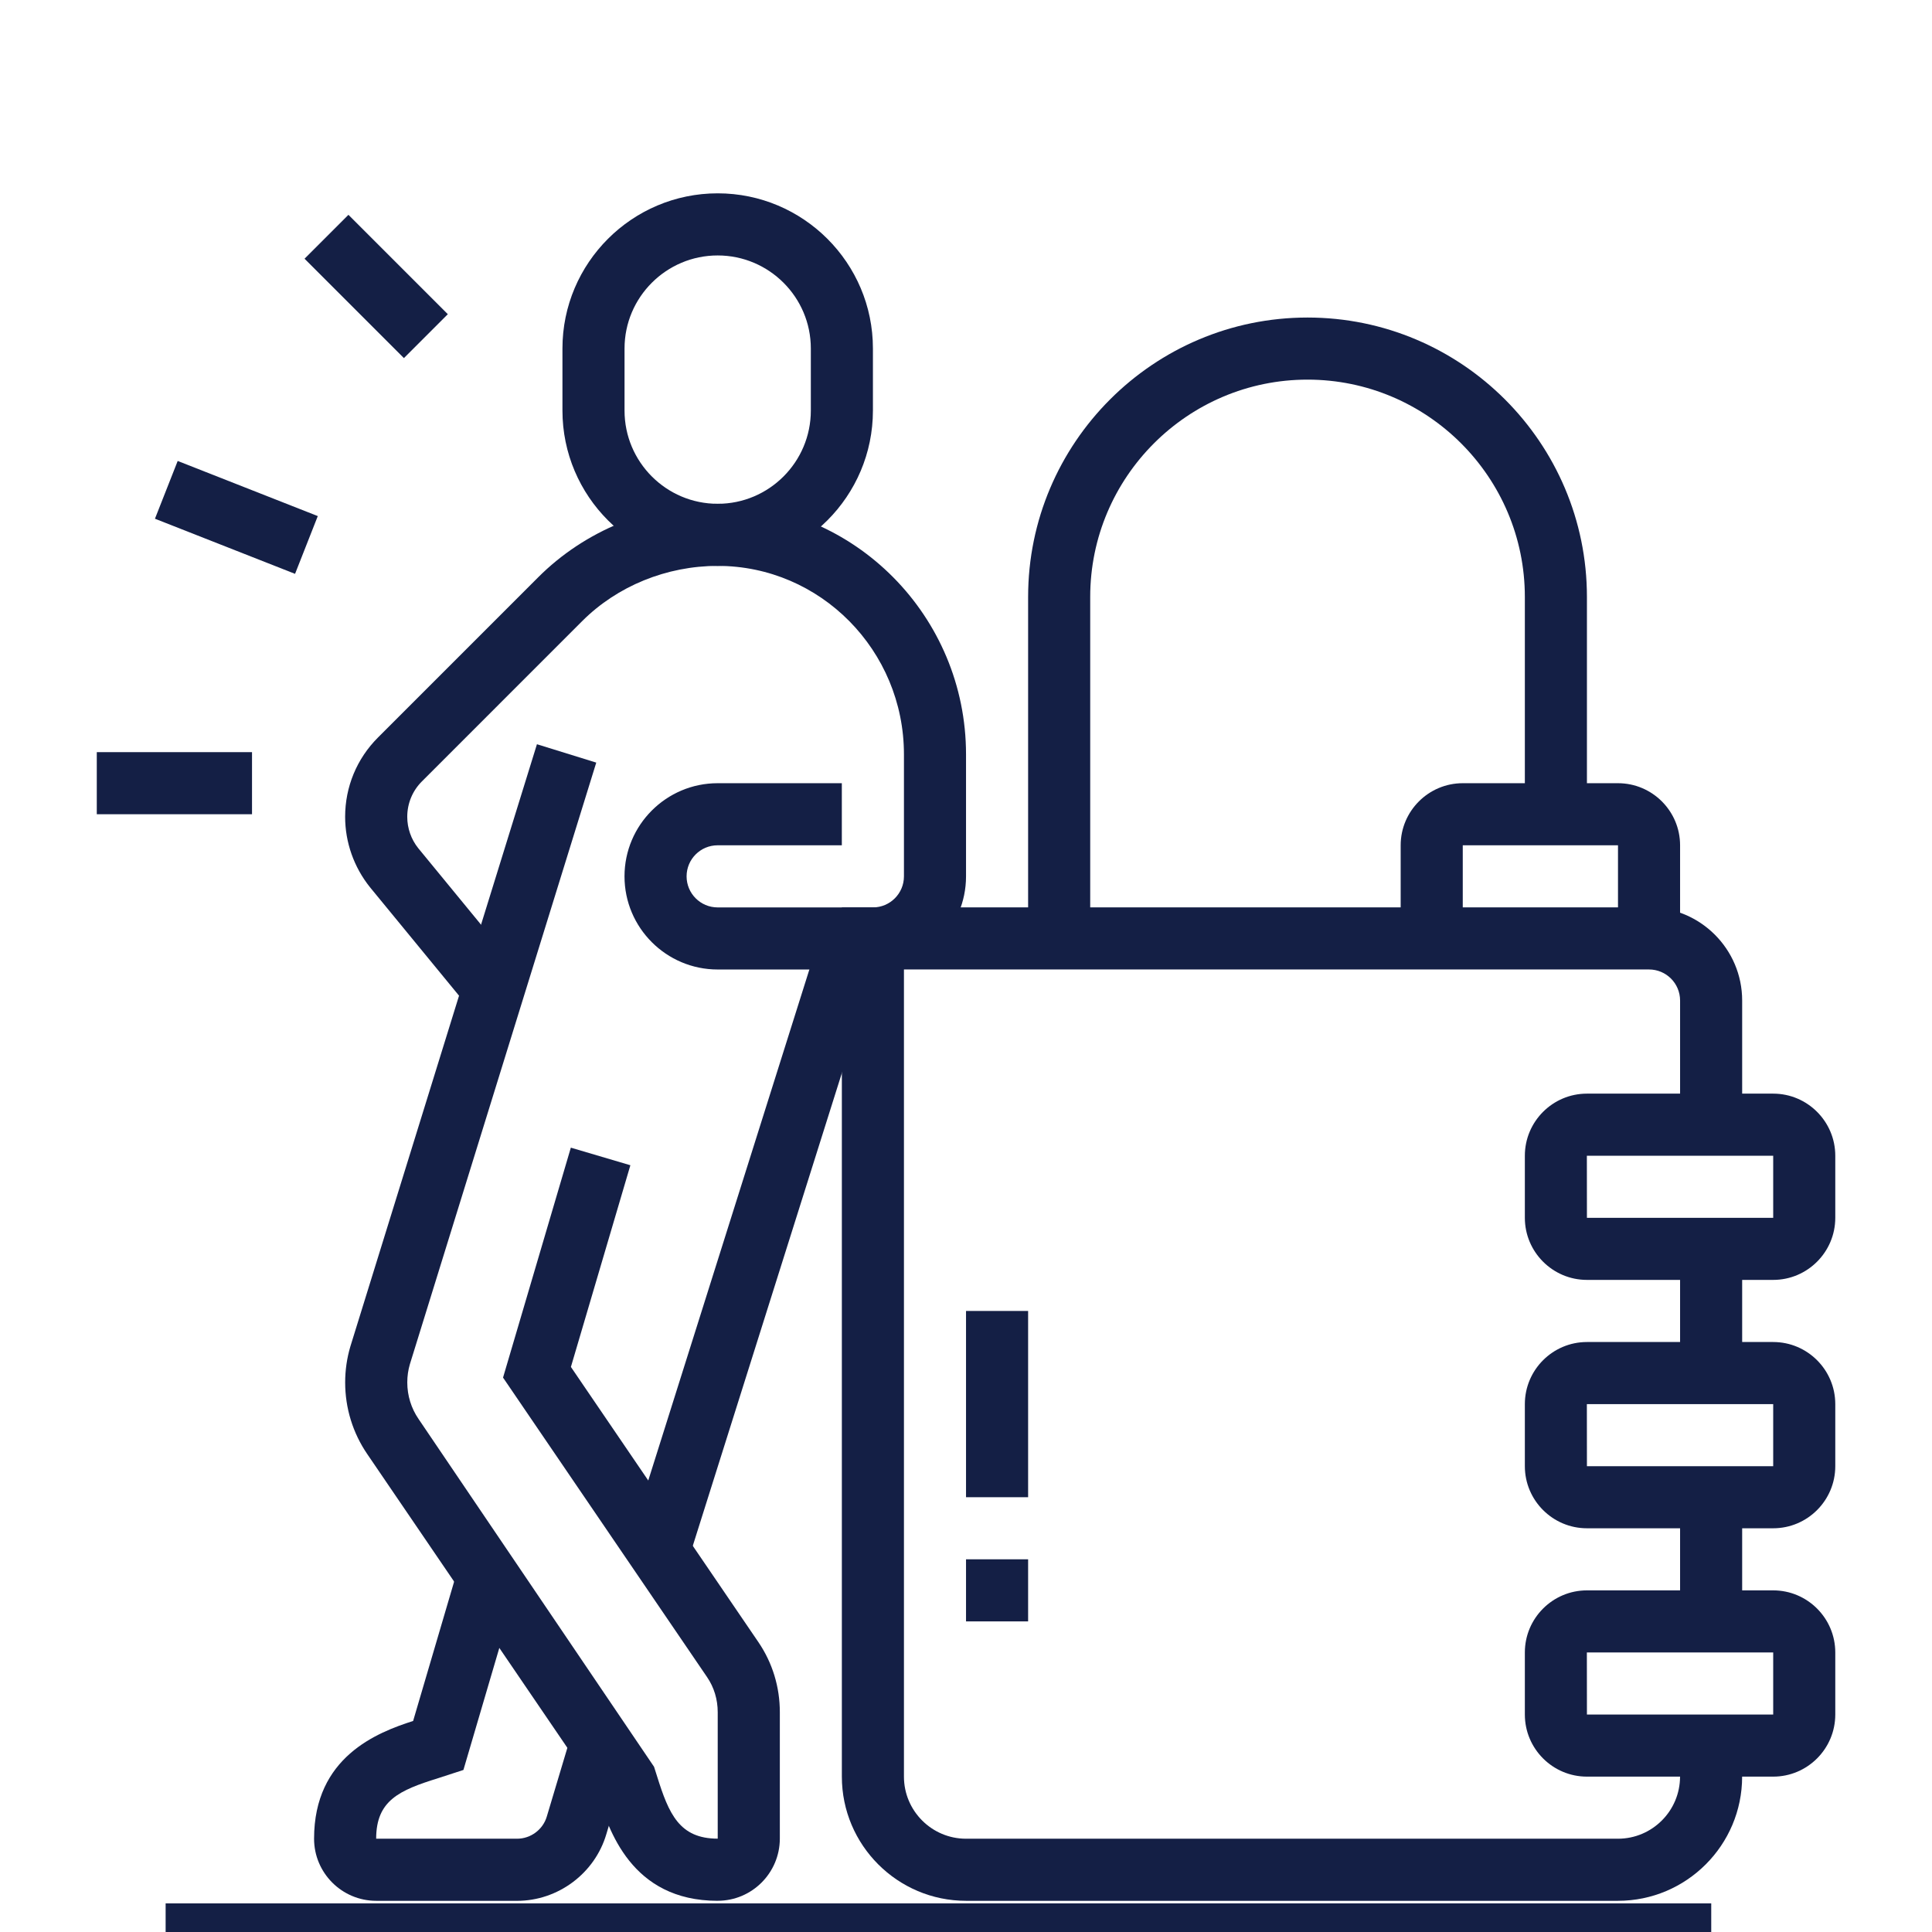
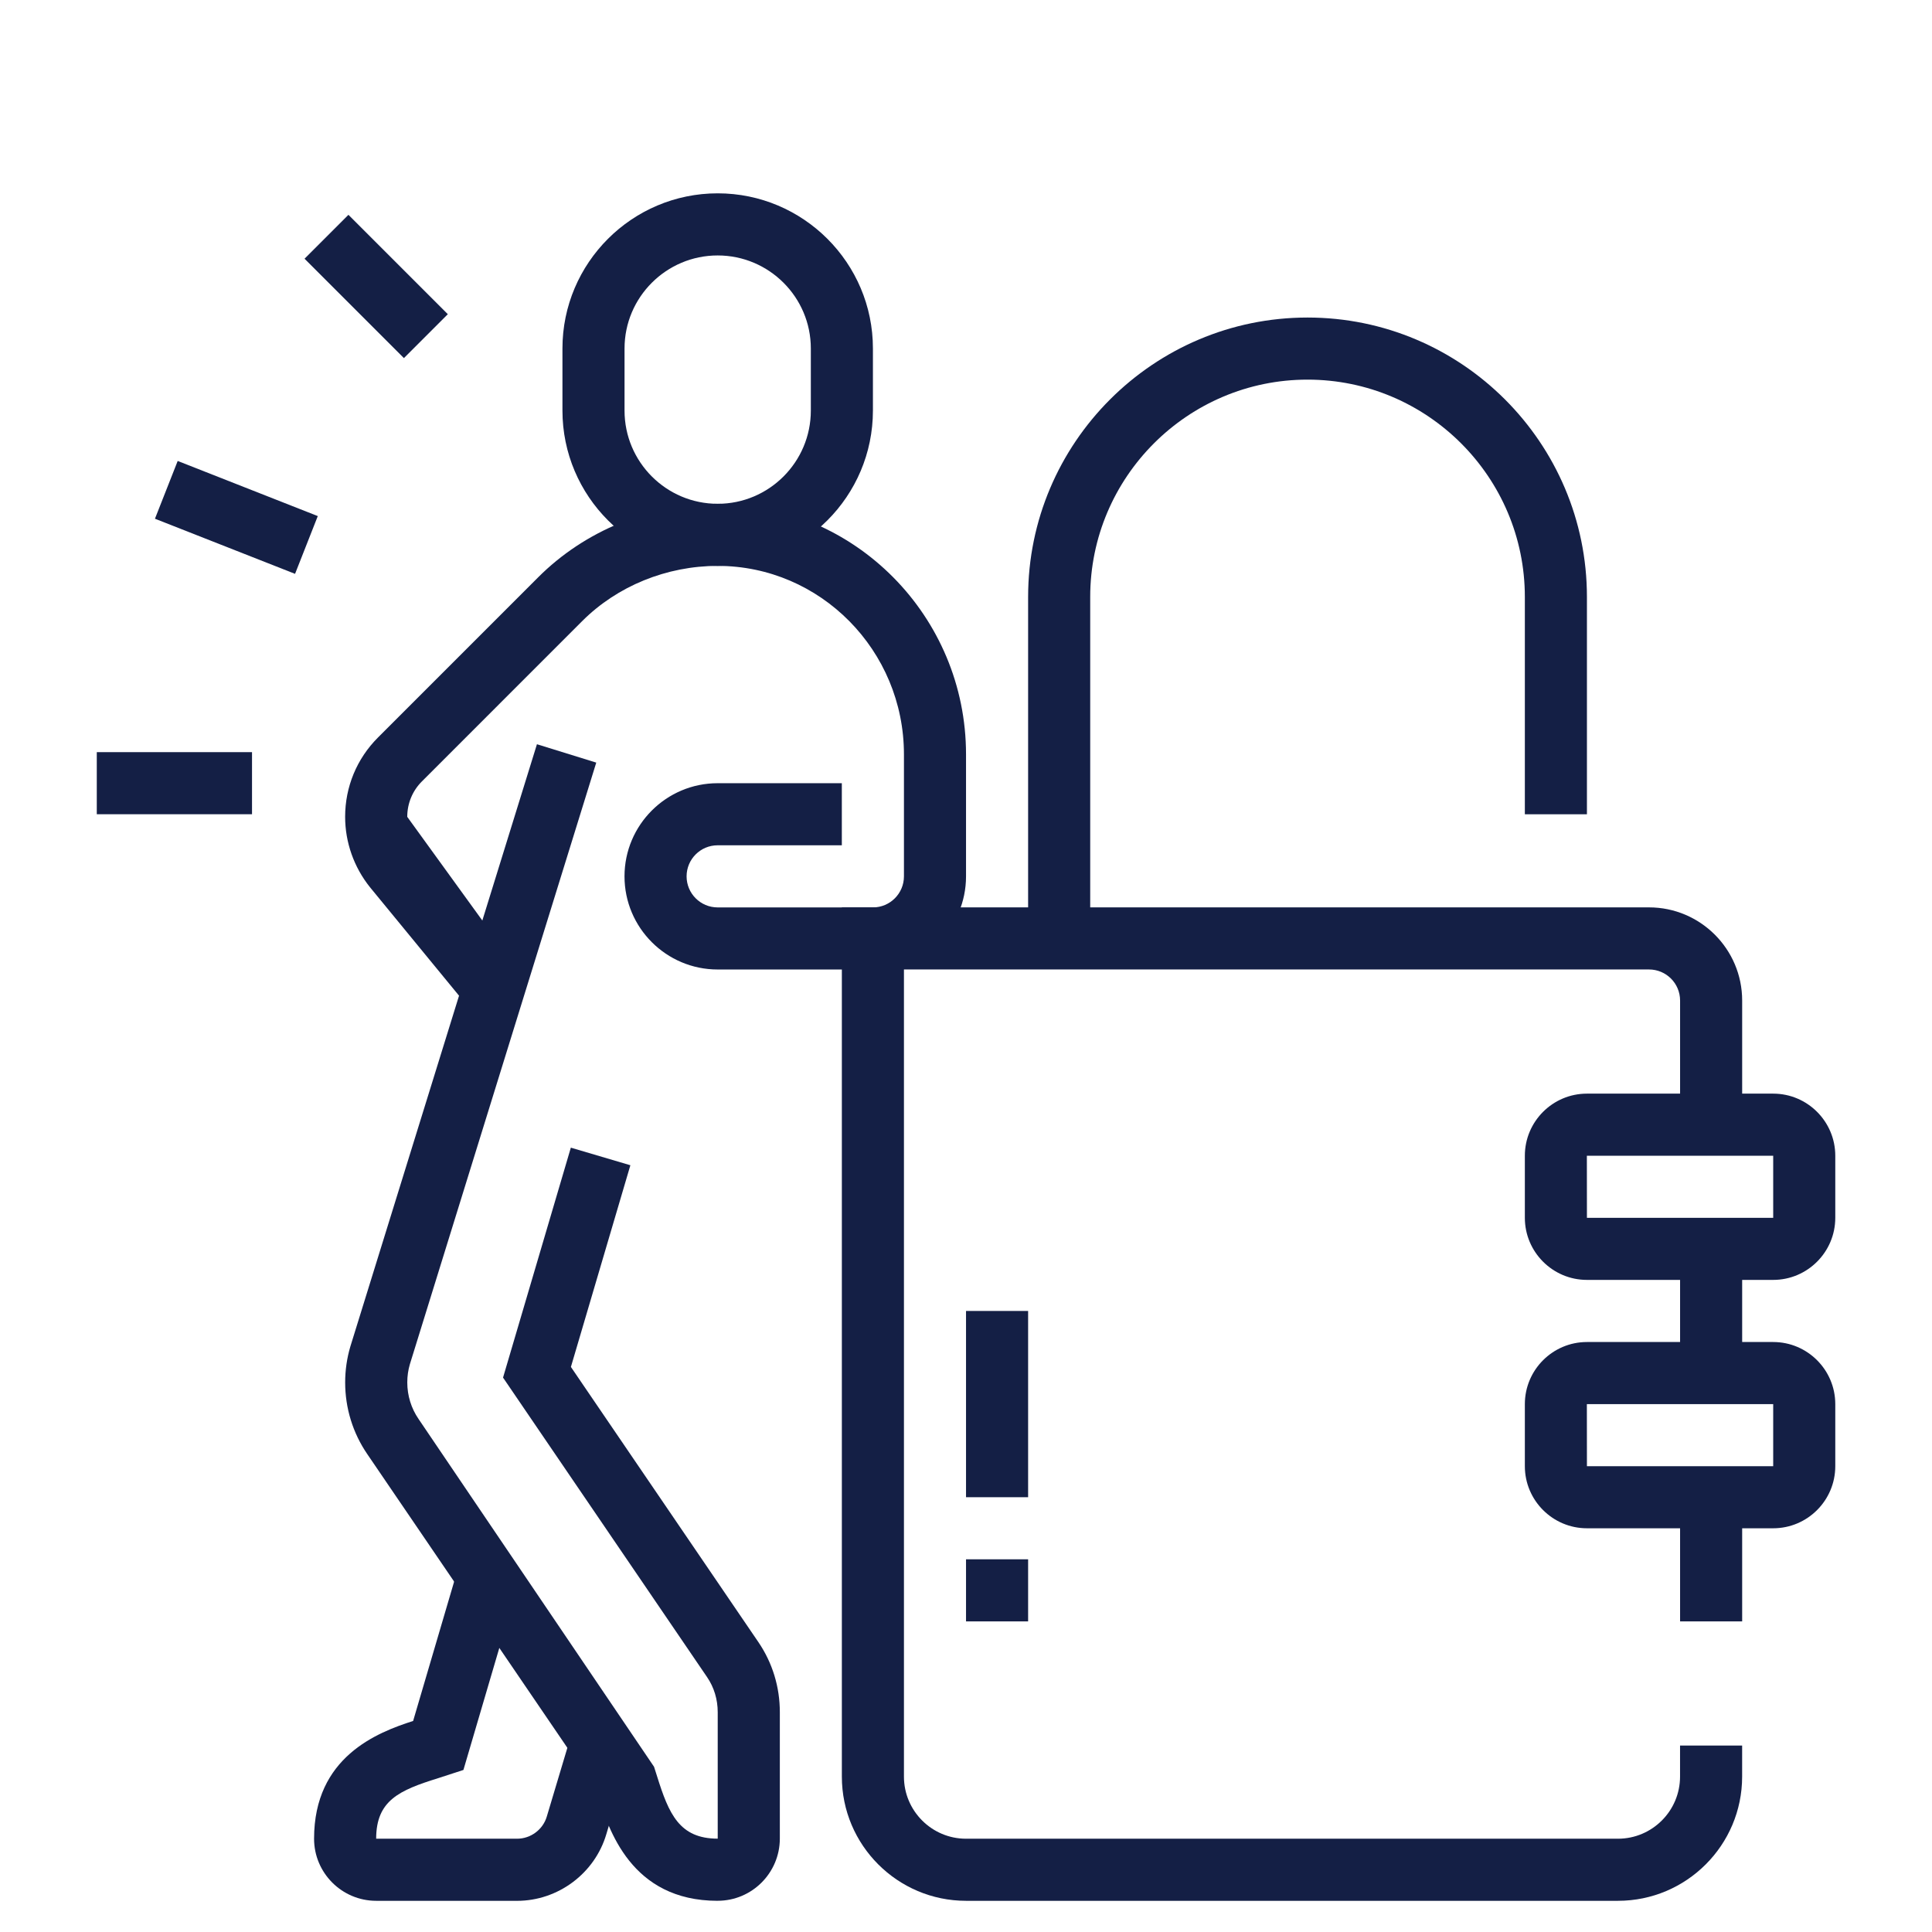
<svg xmlns="http://www.w3.org/2000/svg" width="1080" viewBox="0 0 810 810" height="1080" preserveAspectRatio="xMidYMid meet">
  <defs>
    <clipPath id="65ea5f0ae8">
      <path d="M 40.5 315 L 106 315 L 106 342 L 40.5 342 Z M 40.5 315 " clip-rule="nonzero" />
    </clipPath>
    <clipPath id="c43a8f49e4">
-       <path d="M 639 666 L 769.5 666 L 769.5 745 L 639 745 Z M 639 666 " clip-rule="nonzero" />
-     </clipPath>
+       </clipPath>
    <clipPath id="54ab261528">
      <path d="M 639 562 L 769.5 562 L 769.5 641 L 639 641 Z M 639 562 " clip-rule="nonzero" />
    </clipPath>
    <clipPath id="5672da01aa">
      <path d="M 639 458 L 769.5 458 L 769.5 537 L 639 537 Z M 639 458 " clip-rule="nonzero" />
    </clipPath>
  </defs>
-   <path stroke-linecap="butt" transform="matrix(0.75, 0, -0, 0.75, 69.441, 798)" fill="none" stroke-linejoin="miter" d="M 0.001 8 L 864.001 8 " stroke="#141f45" stroke-width="16" stroke-opacity="1" stroke-miterlimit="4" />
  <path fill="#141f45" d="M 300.891 237.25 C 265.008 237.25 235.809 208.039 235.809 172.125 L 235.809 146.098 C 235.809 110.227 265.008 81.055 300.891 81.055 C 336.777 81.055 365.977 110.227 365.977 146.098 L 365.977 172.125 C 365.977 208.039 336.777 237.25 300.891 237.25 Z M 300.891 107.098 C 279.355 107.098 261.84 124.602 261.84 146.109 L 261.84 172.141 C 261.84 193.703 279.355 211.219 300.891 211.219 C 322.43 211.219 339.945 193.691 339.945 172.141 L 339.945 146.109 C 339.945 124.602 322.43 107.098 300.891 107.098 Z M 300.891 107.098 " fill-opacity="1" fill-rule="nonzero" />
  <path fill="#141f45" d="M 216.777 796.922 L 157.707 796.922 C 143.355 796.922 131.676 785.238 131.676 770.891 C 131.676 736.617 158.113 726.355 173.203 721.523 L 192.129 657.211 L 217.09 664.562 L 194.293 742.059 L 183.656 745.523 C 167.508 750.559 157.707 754.781 157.707 770.891 L 216.777 770.891 C 222.516 770.891 227.66 767.047 229.258 761.562 L 239.641 726.871 L 264.574 734.316 L 254.219 768.953 C 249.387 785.402 233.984 796.934 216.777 796.934 Z M 216.777 796.922 " fill-opacity="1" fill-rule="nonzero" />
-   <path fill="#141f45" d="M 263.695 646.363 L 344.668 389.551 L 369.508 397.379 L 288.531 654.195 Z M 263.695 646.363 " fill-opacity="1" fill-rule="nonzero" />
  <path fill="#141f45" d="M 300.891 796.922 C 264.52 796.922 255.125 766.91 250.617 752.48 L 250.023 750.613 L 153.984 609.645 C 147.918 600.766 144.711 590.371 144.711 579.582 C 144.711 574.477 145.441 569.391 146.902 564.477 L 225.117 312.023 L 249.984 319.727 L 171.824 572.016 C 171.133 574.371 170.754 576.957 170.754 579.582 C 170.754 585.105 172.395 590.426 175.508 594.957 L 274.211 740.73 L 275.473 744.695 C 280.41 760.508 284.852 770.863 300.906 770.863 L 300.906 717.84 C 300.906 712.508 299.375 707.43 296.453 703.141 L 210.902 577.566 L 239.328 481.16 L 264.289 488.535 L 239.355 573.098 L 317.977 688.496 C 323.863 697.145 326.965 707.309 326.949 717.883 L 326.949 770.875 C 326.922 785.238 315.242 796.906 300.918 796.906 Z M 300.891 796.922 " fill-opacity="1" fill-rule="nonzero" />
-   <path fill="#141f45" d="M 196.895 422.859 L 155.105 371.961 C 148.352 363.527 144.699 353.094 144.699 342.453 C 144.699 329.879 149.598 318.074 158.477 309.195 L 225.684 241.988 C 245.23 222.426 272.656 211.219 300.891 211.219 C 358.301 211.219 405.012 258.352 405.012 316.273 L 405.012 367.414 C 405.012 388.949 387.496 406.465 365.961 406.465 L 300.879 406.465 C 279.344 406.465 261.828 388.949 261.828 367.414 C 261.828 345.879 279.344 328.363 300.879 328.363 L 352.941 328.363 L 352.941 354.391 L 300.879 354.391 C 293.691 354.391 287.855 360.227 287.855 367.414 C 287.855 374.602 293.691 380.438 300.879 380.438 L 365.961 380.438 C 373.148 380.438 378.984 374.602 378.984 367.414 L 378.984 316.273 C 378.984 272.699 343.953 237.25 300.891 237.25 C 279.504 237.25 258.793 245.684 244.094 260.395 L 176.887 327.605 C 172.922 331.57 170.742 336.848 170.742 342.465 C 170.742 347.219 172.367 351.887 175.344 355.598 L 217.008 406.344 L 196.895 422.871 Z M 196.895 422.859 " fill-opacity="1" fill-rule="nonzero" />
+   <path fill="#141f45" d="M 196.895 422.859 L 155.105 371.961 C 148.352 363.527 144.699 353.094 144.699 342.453 C 144.699 329.879 149.598 318.074 158.477 309.195 L 225.684 241.988 C 245.23 222.426 272.656 211.219 300.891 211.219 C 358.301 211.219 405.012 258.352 405.012 316.273 L 405.012 367.414 C 405.012 388.949 387.496 406.465 365.961 406.465 L 300.879 406.465 C 279.344 406.465 261.828 388.949 261.828 367.414 C 261.828 345.879 279.344 328.363 300.879 328.363 L 352.941 328.363 L 352.941 354.391 L 300.879 354.391 C 293.691 354.391 287.855 360.227 287.855 367.414 C 287.855 374.602 293.691 380.438 300.879 380.438 L 365.961 380.438 C 373.148 380.438 378.984 374.602 378.984 367.414 L 378.984 316.273 C 378.984 272.699 343.953 237.25 300.891 237.25 C 279.504 237.25 258.793 245.684 244.094 260.395 L 176.887 327.605 C 172.922 331.57 170.742 336.848 170.742 342.465 L 217.008 406.344 L 196.895 422.871 Z M 196.895 422.859 " fill-opacity="1" fill-rule="nonzero" />
  <g clip-path="url(#65ea5f0ae8)">
    <path fill="#141f45" d="M 40.578 315.34 L 105.66 315.34 L 105.66 341.371 L 40.578 341.371 Z M 40.578 315.34 " fill-opacity="1" fill-rule="nonzero" />
  </g>
  <path fill="#141f45" d="M 64.965 217.48 L 74.5 193.258 L 133.234 216.371 L 123.703 240.59 Z M 64.965 217.48 " fill-opacity="1" fill-rule="nonzero" />
  <path fill="#141f45" d="M 127.68 108.469 L 146.086 90.062 L 187.75 131.727 L 169.344 150.133 Z M 127.68 108.469 " fill-opacity="1" fill-rule="nonzero" />
  <path fill="#141f45" d="M 678.34 796.922 L 405.012 796.922 C 376.305 796.922 352.953 773.57 352.953 744.859 L 352.953 380.422 L 691.359 380.422 C 712.895 380.422 730.41 397.938 730.41 419.473 L 730.41 471.535 L 704.383 471.535 L 704.383 419.473 C 704.383 412.285 698.547 406.453 691.359 406.453 L 378.984 406.453 L 378.984 744.859 C 378.984 759.207 390.664 770.891 405.012 770.891 L 678.34 770.891 C 692.688 770.891 704.367 759.207 704.367 744.859 L 704.367 731.836 L 730.398 731.836 L 730.398 744.859 C 730.398 773.57 707.047 796.922 678.34 796.922 Z M 678.34 796.922 " fill-opacity="1" fill-rule="nonzero" />
  <path fill="#141f45" d="M 457.074 393.445 L 431.043 393.445 L 431.043 250.27 C 431.043 185.676 483.59 133.129 548.188 133.129 C 612.781 133.129 665.328 185.676 665.328 250.27 L 665.328 341.383 L 639.301 341.383 L 639.301 250.27 C 639.301 200.039 598.418 159.16 548.188 159.16 C 497.953 159.16 457.074 200.039 457.074 250.27 Z M 457.074 393.445 " fill-opacity="1" fill-rule="nonzero" />
  <g clip-path="url(#c43a8f49e4)">
    <path fill="#141f45" d="M 743.422 744.859 L 665.328 744.859 C 650.98 744.859 639.301 733.176 639.301 718.828 L 639.301 692.801 C 639.301 678.449 650.98 666.77 665.328 666.77 L 743.422 666.77 C 757.77 666.77 769.449 678.449 769.449 692.801 L 769.449 718.828 C 769.449 733.176 757.77 744.859 743.422 744.859 Z M 665.328 692.801 L 665.301 692.801 L 665.328 718.828 L 743.422 718.828 L 743.422 692.801 Z M 665.328 692.801 " fill-opacity="1" fill-rule="nonzero" />
  </g>
  <g clip-path="url(#54ab261528)">
    <path fill="#141f45" d="M 743.422 640.738 L 665.328 640.738 C 650.98 640.738 639.301 629.059 639.301 614.707 L 639.301 588.68 C 639.301 574.328 650.98 562.648 665.328 562.648 L 743.422 562.648 C 757.77 562.648 769.449 574.328 769.449 588.68 L 769.449 614.707 C 769.449 629.059 757.77 640.738 743.422 640.738 Z M 665.328 588.68 L 665.301 588.68 L 665.328 614.707 L 743.422 614.707 L 743.422 588.68 Z M 665.328 588.68 " fill-opacity="1" fill-rule="nonzero" />
  </g>
  <g clip-path="url(#5672da01aa)">
    <path fill="#141f45" d="M 743.422 536.605 L 665.328 536.605 C 650.98 536.605 639.301 524.922 639.301 510.574 L 639.301 484.543 C 639.301 470.195 650.98 458.512 665.328 458.512 L 743.422 458.512 C 757.77 458.512 769.449 470.195 769.449 484.543 L 769.449 510.574 C 769.449 524.922 757.77 536.605 743.422 536.605 Z M 665.328 484.543 L 665.301 484.543 L 665.328 510.574 L 743.422 510.574 L 743.422 484.543 Z M 665.328 484.543 " fill-opacity="1" fill-rule="nonzero" />
  </g>
  <path fill="#141f45" d="M 704.383 523.594 L 730.41 523.594 L 730.41 575.656 L 704.383 575.656 Z M 704.383 523.594 " fill-opacity="1" fill-rule="nonzero" />
  <path fill="#141f45" d="M 704.383 627.715 L 730.41 627.715 L 730.41 679.777 L 704.383 679.777 Z M 704.383 627.715 " fill-opacity="1" fill-rule="nonzero" />
-   <path fill="#141f45" d="M 704.383 393.445 L 678.352 393.445 L 678.352 354.391 L 613.27 354.391 L 613.27 393.445 L 587.238 393.445 L 587.238 354.391 C 587.238 340.043 598.922 328.363 613.27 328.363 L 678.352 328.363 C 692.699 328.363 704.383 340.043 704.383 354.391 Z M 704.383 393.445 " fill-opacity="1" fill-rule="nonzero" />
  <path fill="#141f45" d="M 405.012 653.746 L 431.043 653.746 L 431.043 679.777 L 405.012 679.777 Z M 405.012 653.746 " fill-opacity="1" fill-rule="nonzero" />
  <path fill="#141f45" d="M 405.012 549.625 L 431.043 549.625 L 431.043 627.715 L 405.012 627.715 Z M 405.012 549.625 " fill-opacity="1" fill-rule="nonzero" />
</svg>